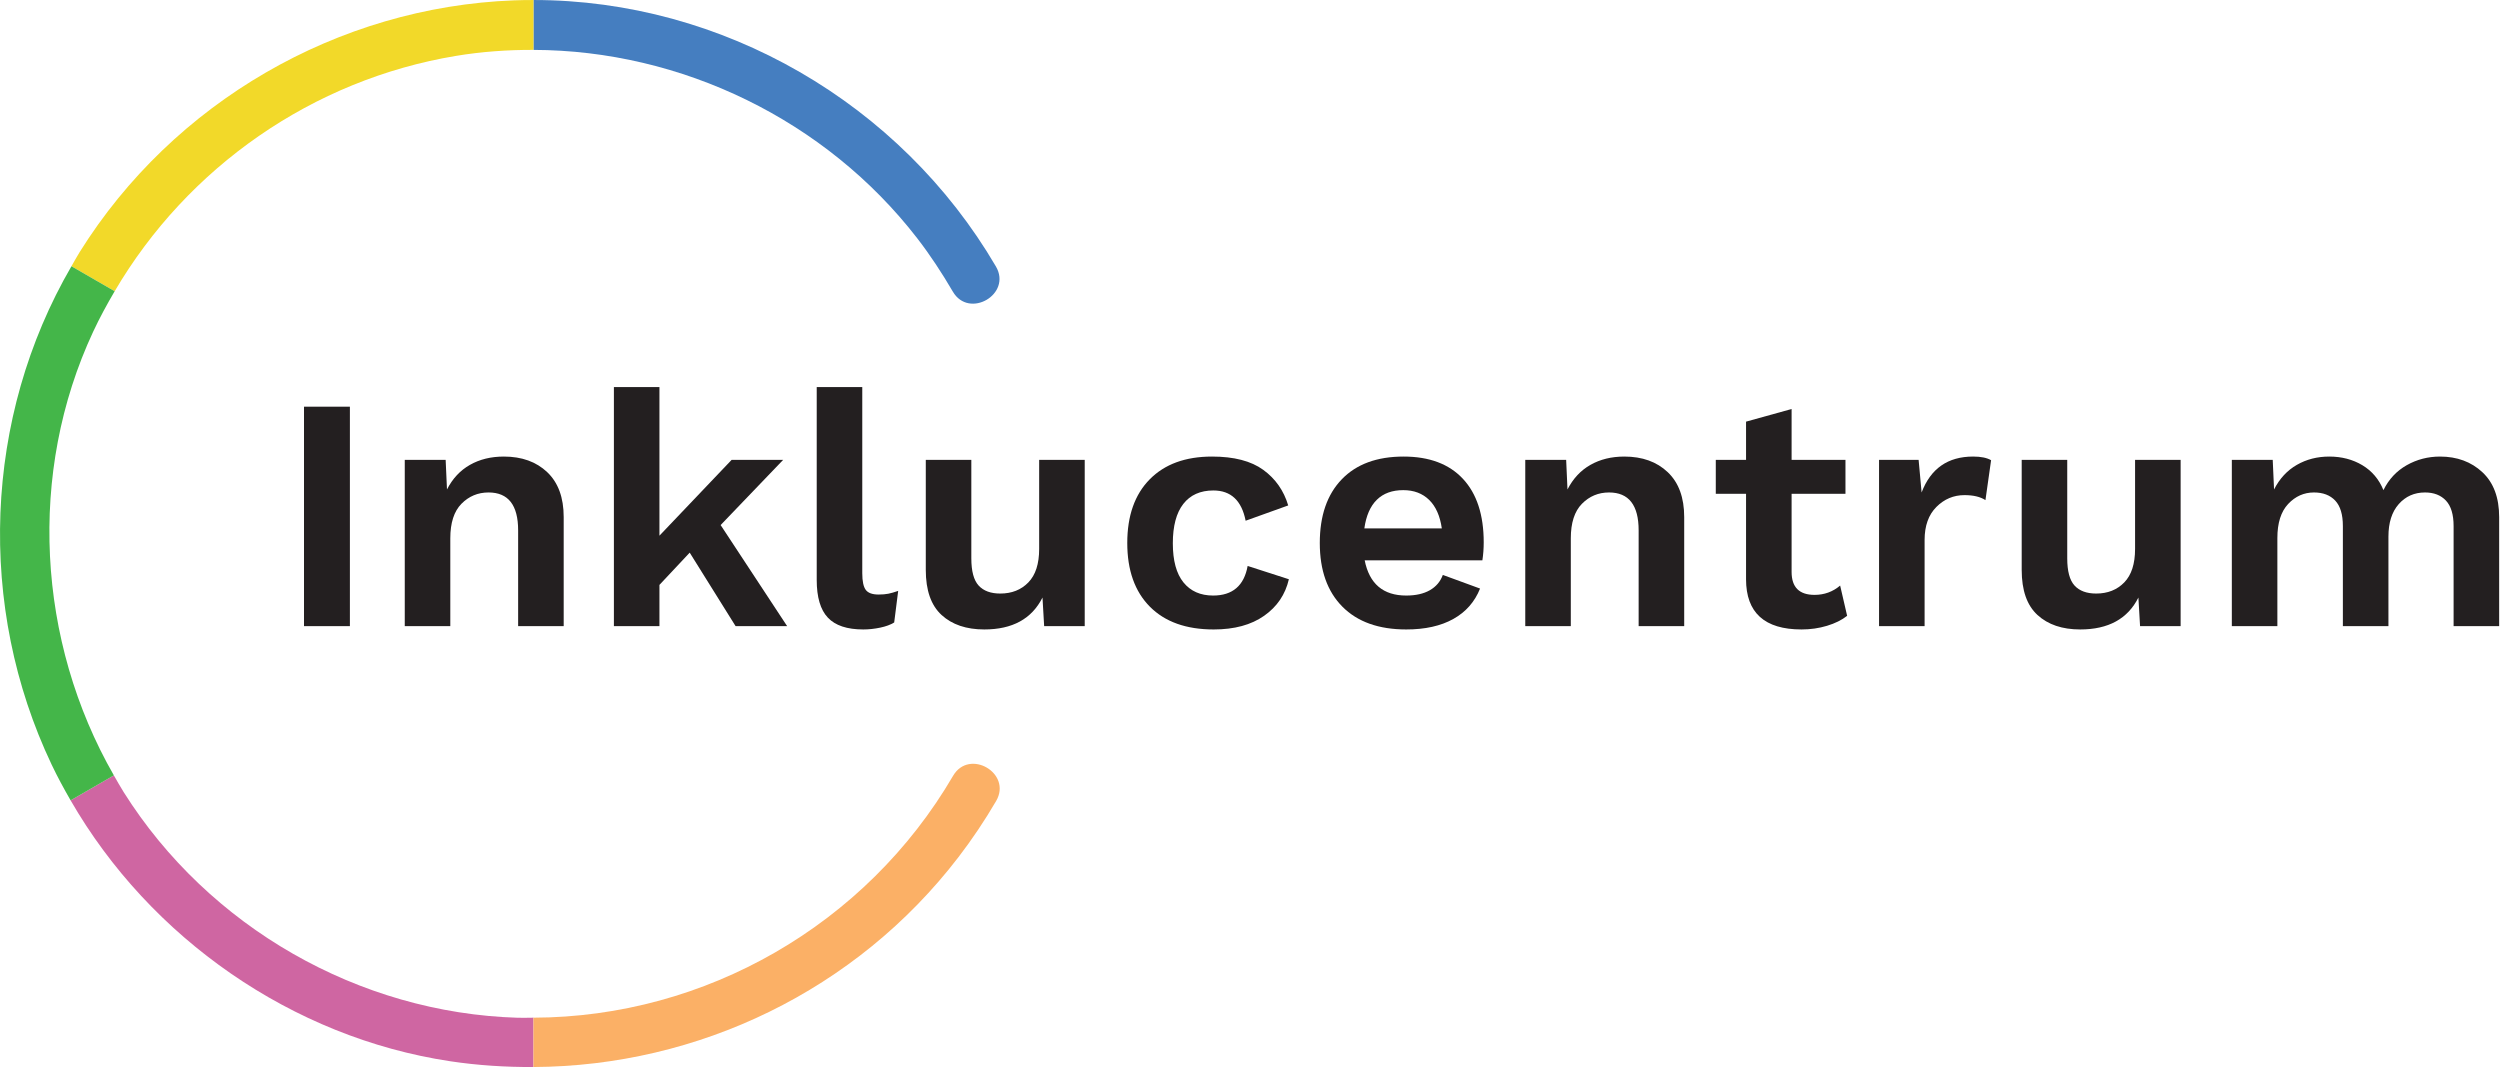
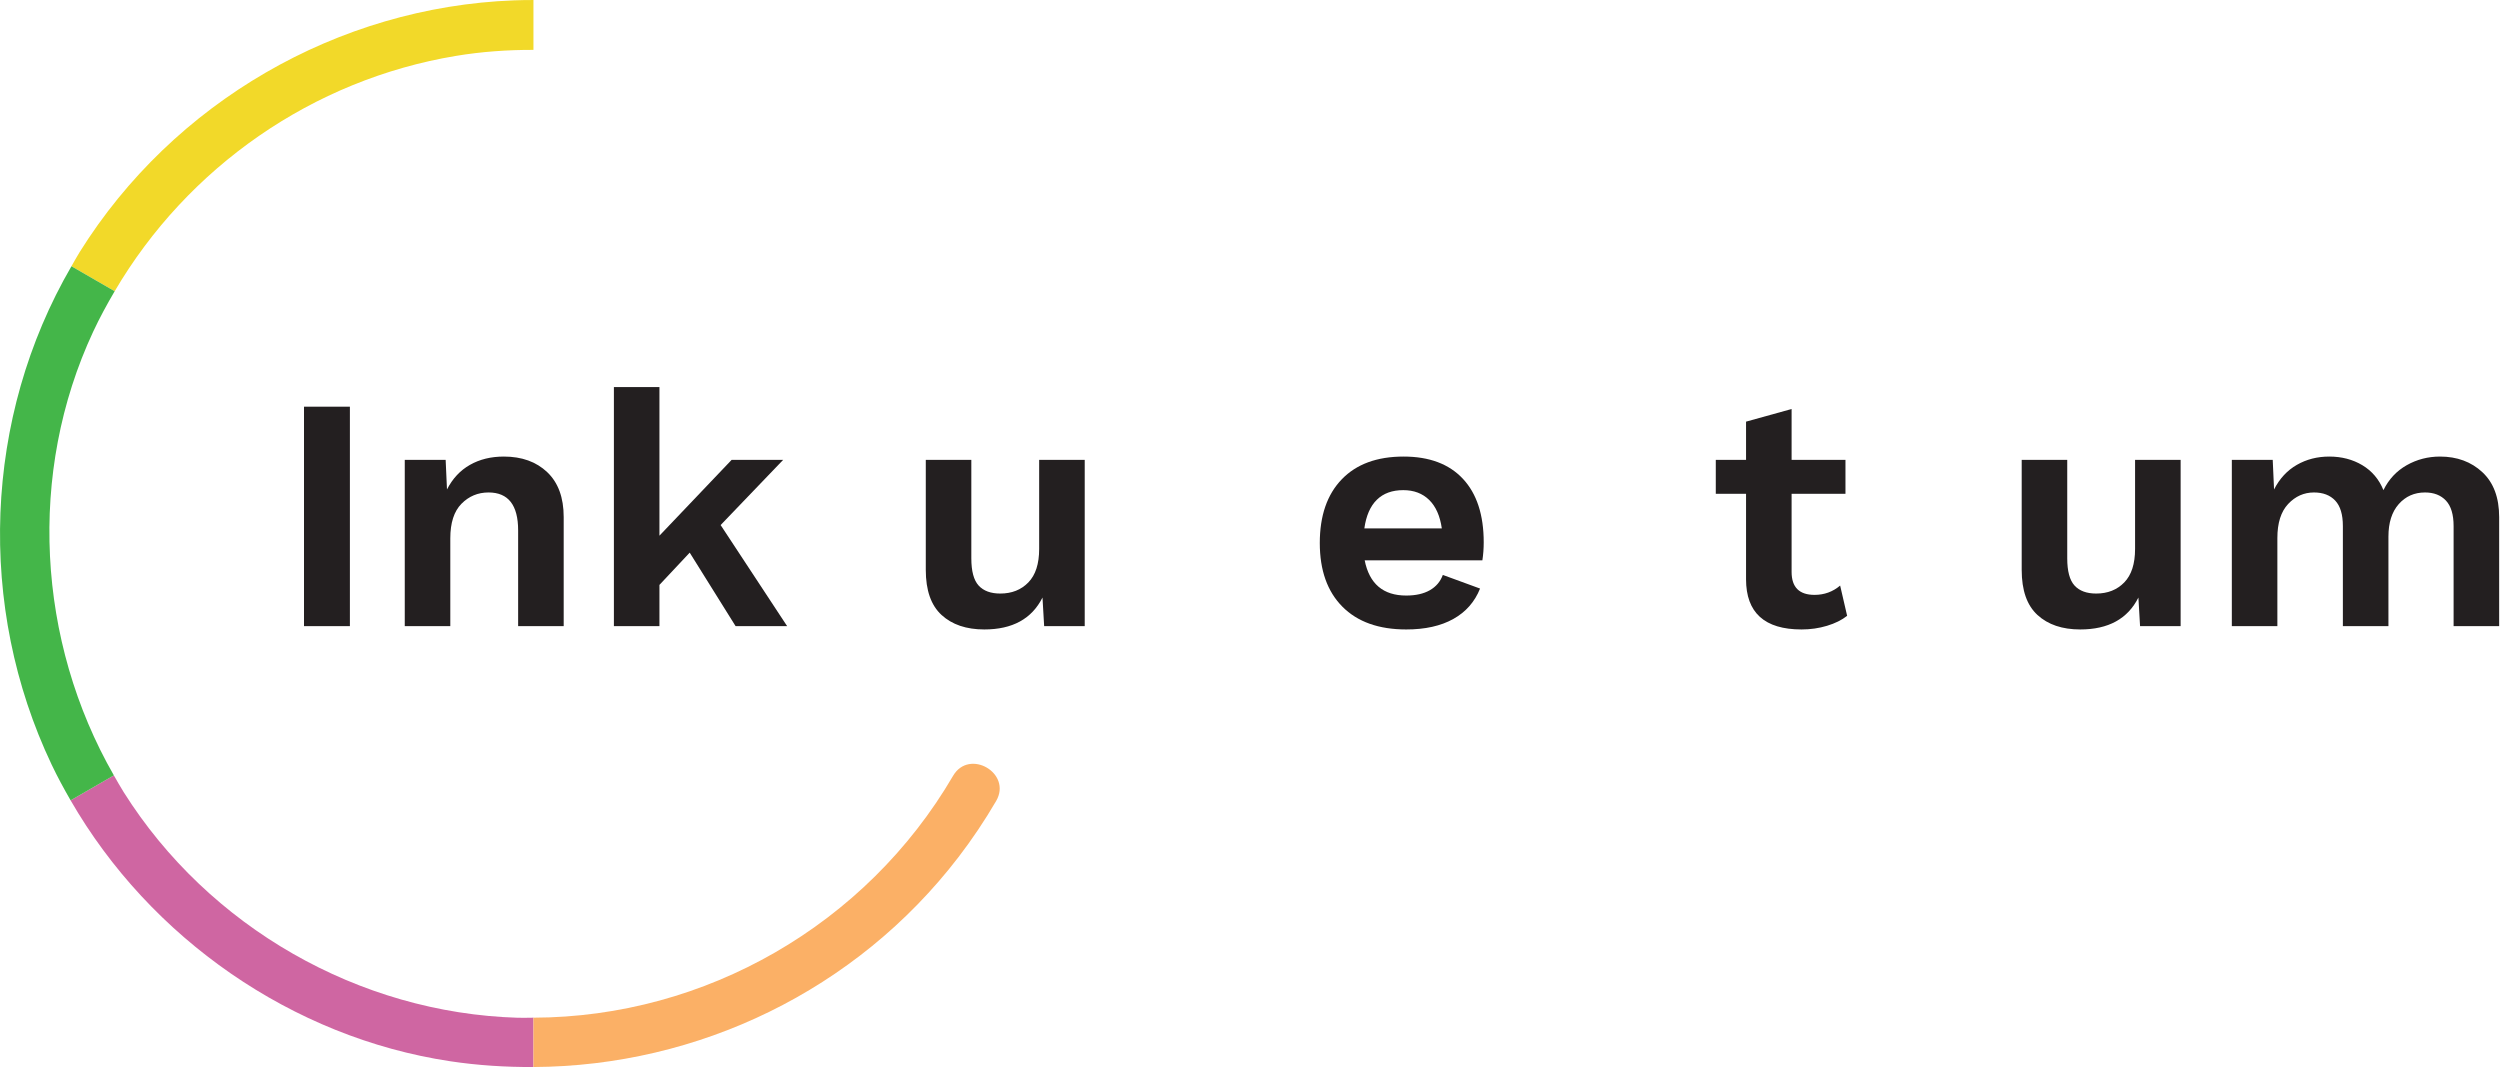
<svg xmlns="http://www.w3.org/2000/svg" xmlns:ns1="http://www.serif.com/" width="100%" height="100%" viewBox="0 0 1584 677" version="1.1" xml:space="preserve" style="fill-rule:evenodd;clip-rule:evenodd;stroke-linejoin:round;stroke-miterlimit:2;">
  <g transform="matrix(1,0,0,1,-83.334,-78.661)">
    <g id="Layer-1" ns1:id="Layer 1" transform="matrix(4.167,0,0,4.167,0,0)">
      <g transform="matrix(-1,0,0,1,139.423,-5.204)">
        <rect x="66.223" y="85.918" width="6.977" height="33.368" style="fill:rgb(35,31,32);" />
      </g>
      <g transform="matrix(1,0,0,1,103.206,111.707)">
        <path d="M0,-21.034C1.669,-19.449 2.503,-17.174 2.503,-14.208L2.503,2.375L-4.424,2.375L-4.424,-12.186C-4.424,-16.028 -5.923,-17.95 -8.923,-17.95C-10.541,-17.95 -11.914,-17.376 -13.042,-16.231C-14.173,-15.084 -14.738,-13.332 -14.738,-10.972L-14.738,2.375L-21.663,2.375L-21.663,-22.904L-15.445,-22.904L-15.243,-18.405C-14.4,-20.055 -13.237,-21.303 -11.754,-22.145C-10.271,-22.988 -8.553,-23.409 -6.598,-23.409C-3.868,-23.409 -1.667,-22.618 0,-21.034" style="fill:rgb(35,31,32);fill-rule:nonzero;" />
      </g>
      <g transform="matrix(1,0,0,1,124.87,88.904)">
        <path d="M0,14.004L-4.602,18.908L-4.602,25.177L-11.527,25.177L-11.527,-11.173L-4.602,-11.173L-4.602,11.425L6.371,-0.101L14.206,-0.101L4.702,9.808L14.813,25.177L6.976,25.177L0,14.004Z" style="fill:rgb(35,31,32);fill-rule:nonzero;" />
      </g>
      <g transform="matrix(1,0,0,1,151.109,86.275)">
-         <path d="M0,19.768C0,20.981 0.178,21.824 0.531,22.296C0.885,22.768 1.534,23.003 2.477,23.003C3.049,23.003 3.546,22.961 3.969,22.877C4.389,22.793 4.886,22.649 5.46,22.447L4.853,27.25C4.313,27.588 3.605,27.849 2.73,28.034C1.853,28.219 0.994,28.312 0.151,28.312C-2.309,28.312 -4.104,27.714 -5.232,26.517C-6.363,25.321 -6.927,23.408 -6.927,20.779L-6.927,-8.544L0,-8.544L0,19.768Z" style="fill:rgb(35,31,32);fill-rule:nonzero;" />
-       </g>
+         </g>
      <g transform="matrix(1,0,0,1,184.932,114.587)">
        <path d="M0,-25.784L0,-0.505L-6.168,-0.505L-6.421,-4.853C-8.039,-1.618 -10.988,0 -15.269,0C-17.998,0 -20.165,-0.732 -21.765,-2.199C-23.366,-3.665 -24.166,-5.948 -24.166,-9.049L-24.166,-25.784L-17.241,-25.784L-17.241,-10.819C-17.241,-8.864 -16.871,-7.482 -16.128,-6.674C-15.388,-5.865 -14.292,-5.46 -12.842,-5.46C-11.089,-5.46 -9.666,-6.024 -8.569,-7.153C-7.475,-8.283 -6.927,-9.976 -6.927,-12.235L-6.927,-25.784L0,-25.784Z" style="fill:rgb(35,31,32);fill-rule:nonzero;" />
      </g>
      <g transform="matrix(1,0,0,1,212.081,112.566)">
-         <path d="M0,-22.246C1.854,-20.897 3.117,-19.094 3.792,-16.836L-2.681,-14.51C-3.286,-17.577 -4.922,-19.112 -7.583,-19.112C-9.573,-19.112 -11.097,-18.429 -12.16,-17.064C-13.222,-15.699 -13.752,-13.702 -13.752,-11.073C-13.752,-8.444 -13.213,-6.463 -12.134,-5.132C-11.056,-3.801 -9.555,-3.135 -7.634,-3.135C-4.669,-3.135 -2.916,-4.635 -2.376,-7.635L3.893,-5.613C3.353,-3.287 2.097,-1.433 0.125,-0.052C-1.846,1.331 -4.399,2.022 -7.534,2.022C-11.712,2.022 -14.948,0.868 -17.241,-1.441C-19.533,-3.749 -20.679,-6.977 -20.679,-11.123C-20.679,-15.269 -19.542,-18.496 -17.266,-20.805C-14.991,-23.114 -11.831,-24.268 -7.786,-24.268C-4.45,-24.268 -1.854,-23.594 0,-22.246" style="fill:rgb(35,31,32);fill-rule:nonzero;" />
-       </g>
+         </g>
      <g transform="matrix(1,0,0,1,229.347,108.015)">
        <path d="M0,-13.145C-0.996,-12.167 -1.628,-10.718 -1.896,-8.797L9.882,-8.797C9.613,-10.685 8.973,-12.125 7.962,-13.12C6.952,-14.113 5.637,-14.611 4.019,-14.611C2.333,-14.611 0.992,-14.123 0,-13.145M16.051,-3.943L-1.847,-3.943C-1.139,-0.371 0.967,1.416 4.473,1.416C5.923,1.416 7.119,1.146 8.063,0.606C9.007,0.068 9.664,-0.708 10.036,-1.719L15.697,0.354C14.889,2.376 13.531,3.918 11.627,4.98C9.723,6.042 7.338,6.572 4.473,6.572C0.294,6.572 -2.941,5.418 -5.234,3.109C-7.526,0.801 -8.672,-2.427 -8.672,-6.573C-8.672,-10.718 -7.559,-13.946 -5.334,-16.254C-3.111,-18.563 0.024,-19.717 4.07,-19.717C7.979,-19.717 10.987,-18.588 13.093,-16.331C15.2,-14.071 16.253,-10.853 16.253,-6.674C16.253,-5.73 16.186,-4.82 16.051,-3.943" style="fill:rgb(35,31,32);fill-rule:nonzero;" />
      </g>
      <g transform="matrix(1,0,0,1,273.581,111.707)">
-         <path d="M0,-21.034C1.669,-19.449 2.503,-17.174 2.503,-14.208L2.503,2.375L-4.424,2.375L-4.424,-12.186C-4.424,-16.028 -5.923,-17.95 -8.923,-17.95C-10.541,-17.95 -11.914,-17.376 -13.042,-16.231C-14.173,-15.084 -14.738,-13.332 -14.738,-10.972L-14.738,2.375L-21.663,2.375L-21.663,-22.904L-15.445,-22.904L-15.243,-18.405C-14.4,-20.055 -13.237,-21.303 -11.754,-22.145C-10.271,-22.988 -8.553,-23.409 -6.598,-23.409C-3.867,-23.409 -1.667,-22.618 0,-21.034" style="fill:rgb(35,31,32);fill-rule:nonzero;" />
-       </g>
+         </g>
      <g transform="matrix(1,0,0,1,300.858,83.141)">
        <path d="M0,29.373C-0.81,30.014 -1.829,30.519 -3.06,30.891C-4.291,31.261 -5.579,31.446 -6.927,31.446C-12.556,31.446 -15.37,28.902 -15.37,23.812L-15.37,10.819L-19.971,10.819L-19.971,5.662L-15.37,5.662L-15.37,-0.152L-8.443,-2.073L-8.443,5.662L-0.253,5.662L-0.253,10.819L-8.443,10.819L-8.443,22.7C-8.443,25.026 -7.281,26.188 -4.956,26.188C-3.473,26.188 -2.174,25.717 -1.062,24.772L0,29.373Z" style="fill:rgb(35,31,32);fill-rule:nonzero;" />
      </g>
      <g transform="matrix(1,0,0,1,322.748,113.526)">
-         <path d="M0,-24.673L-0.859,-18.606C-1.634,-19.111 -2.696,-19.364 -4.043,-19.364C-5.696,-19.364 -7.12,-18.766 -8.316,-17.569C-9.512,-16.373 -10.111,-14.696 -10.111,-12.539L-10.111,0.556L-17.037,0.556L-17.037,-24.723L-11.02,-24.723L-10.565,-19.769C-9.183,-23.409 -6.571,-25.229 -2.729,-25.229C-1.55,-25.229 -0.64,-25.044 0,-24.673" style="fill:rgb(35,31,32);fill-rule:nonzero;" />
-       </g>
+         </g>
      <g transform="matrix(1,0,0,1,351.567,114.587)">
        <path d="M0,-25.784L0,-0.505L-6.168,-0.505L-6.421,-4.853C-8.04,-1.618 -10.989,0 -15.269,0C-17.998,0 -20.166,-0.732 -21.765,-2.199C-23.366,-3.665 -24.166,-5.948 -24.166,-9.049L-24.166,-25.784L-17.241,-25.784L-17.241,-10.819C-17.241,-8.864 -16.871,-7.482 -16.128,-6.674C-15.388,-5.865 -14.292,-5.46 -12.842,-5.46C-11.089,-5.46 -9.666,-6.024 -8.569,-7.153C-7.475,-8.283 -6.927,-9.976 -6.927,-12.235L-6.927,-25.784L0,-25.784Z" style="fill:rgb(35,31,32);fill-rule:nonzero;" />
      </g>
      <g transform="matrix(1,0,0,1,397.446,111.707)">
        <path d="M0,-21.034C1.702,-19.449 2.554,-17.174 2.554,-14.208L2.554,2.375L-4.373,2.375L-4.373,-12.843C-4.373,-14.596 -4.761,-15.884 -5.535,-16.711C-6.312,-17.536 -7.373,-17.95 -8.721,-17.95C-10.338,-17.95 -11.67,-17.36 -12.715,-16.18C-13.76,-15 -14.282,-13.349 -14.282,-11.225L-14.282,2.375L-21.209,2.375L-21.209,-12.843C-21.209,-14.596 -21.596,-15.884 -22.371,-16.711C-23.147,-17.536 -24.226,-17.95 -25.606,-17.95C-27.124,-17.95 -28.43,-17.368 -29.525,-16.205C-30.621,-15.042 -31.169,-13.315 -31.169,-11.024L-31.169,2.375L-38.094,2.375L-38.094,-22.904L-31.876,-22.904L-31.674,-18.405C-30.832,-20.055 -29.676,-21.303 -28.21,-22.145C-26.745,-22.988 -25.101,-23.409 -23.281,-23.409C-21.393,-23.409 -19.716,-22.971 -18.251,-22.096C-16.785,-21.218 -15.715,-19.954 -15.041,-18.304C-14.231,-19.954 -13.052,-21.218 -11.5,-22.096C-9.952,-22.971 -8.265,-23.409 -6.445,-23.409C-3.851,-23.409 -1.702,-22.618 0,-21.034" style="fill:rgb(35,31,32);fill-rule:nonzero;" />
      </g>
      <g transform="matrix(1,0,0,1,159.467,31.2)">
-         <path d="M0,23.91C1.989,26.483 3.772,29.217 5.414,32.021C7.877,36.231 14.435,32.419 11.962,28.194C-2.574,3.356 -29.627,-12.321 -58.355,-12.321L-58.355,-4.737C-35.847,-4.68 -13.902,5.928 0,23.91" style="fill:rgb(69,126,192);fill-rule:nonzero;" />
-       </g>
+         </g>
      <g transform="matrix(1,0,0,1,98.744,144.286)">
        <path d="M0,29.343C-24.205,28.624 -47.022,15.532 -59.929,-4.948C-60.458,-5.788 -60.939,-6.653 -61.432,-7.512L-68.01,-3.715C-55.925,17.248 -34.313,32.341 -10.291,35.956C-6.064,36.593 -1.836,36.855 2.367,36.834L2.367,29.332C1.578,29.334 0.792,29.366 0,29.343" style="fill:rgb(207,102,162);fill-rule:nonzero;" />
      </g>
      <g transform="matrix(1,0,0,1,89.332,54.665)">
        <path d="M0,-27.29C3.918,-27.941 7.856,-28.213 11.779,-28.203L11.779,-35.786C10.796,-35.786 9.81,-35.77 8.823,-35.733C-17.989,-34.727 -42.991,-20.22 -57.212,2.528C-57.657,3.239 -58.051,3.974 -58.471,4.697L-51.898,8.496C-40.818,-10.375 -21.786,-23.672 0,-27.29" style="fill:rgb(242,217,41);fill-rule:nonzero;" />
      </g>
      <g transform="matrix(1,0,0,1,164.914,176.903)">
        <path d="M0,-40.059C-13.226,-17.413 -37.656,-3.358 -63.803,-3.286L-63.803,4.217C-38.743,4.092 -14.716,-7.44 0.813,-27.687C2.905,-30.414 4.815,-33.263 6.548,-36.231C9.015,-40.455 2.463,-44.276 0,-40.059" style="fill:rgb(251,176,102);fill-rule:nonzero;" />
      </g>
      <g transform="matrix(1,0,0,1,34.168,130.631)">
        <path d="M0,-61.328C0.986,-63.441 2.096,-65.477 3.266,-67.47L-3.307,-71.268C-16.672,-48.276 -17.736,-19.508 -6.311,4.522C-5.431,6.373 -4.455,8.17 -3.434,9.94L3.145,6.143C-8.561,-14.261 -10.004,-39.889 0,-61.328" style="fill:rgb(68,182,73);fill-rule:nonzero;" />
      </g>
    </g>
  </g>
</svg>